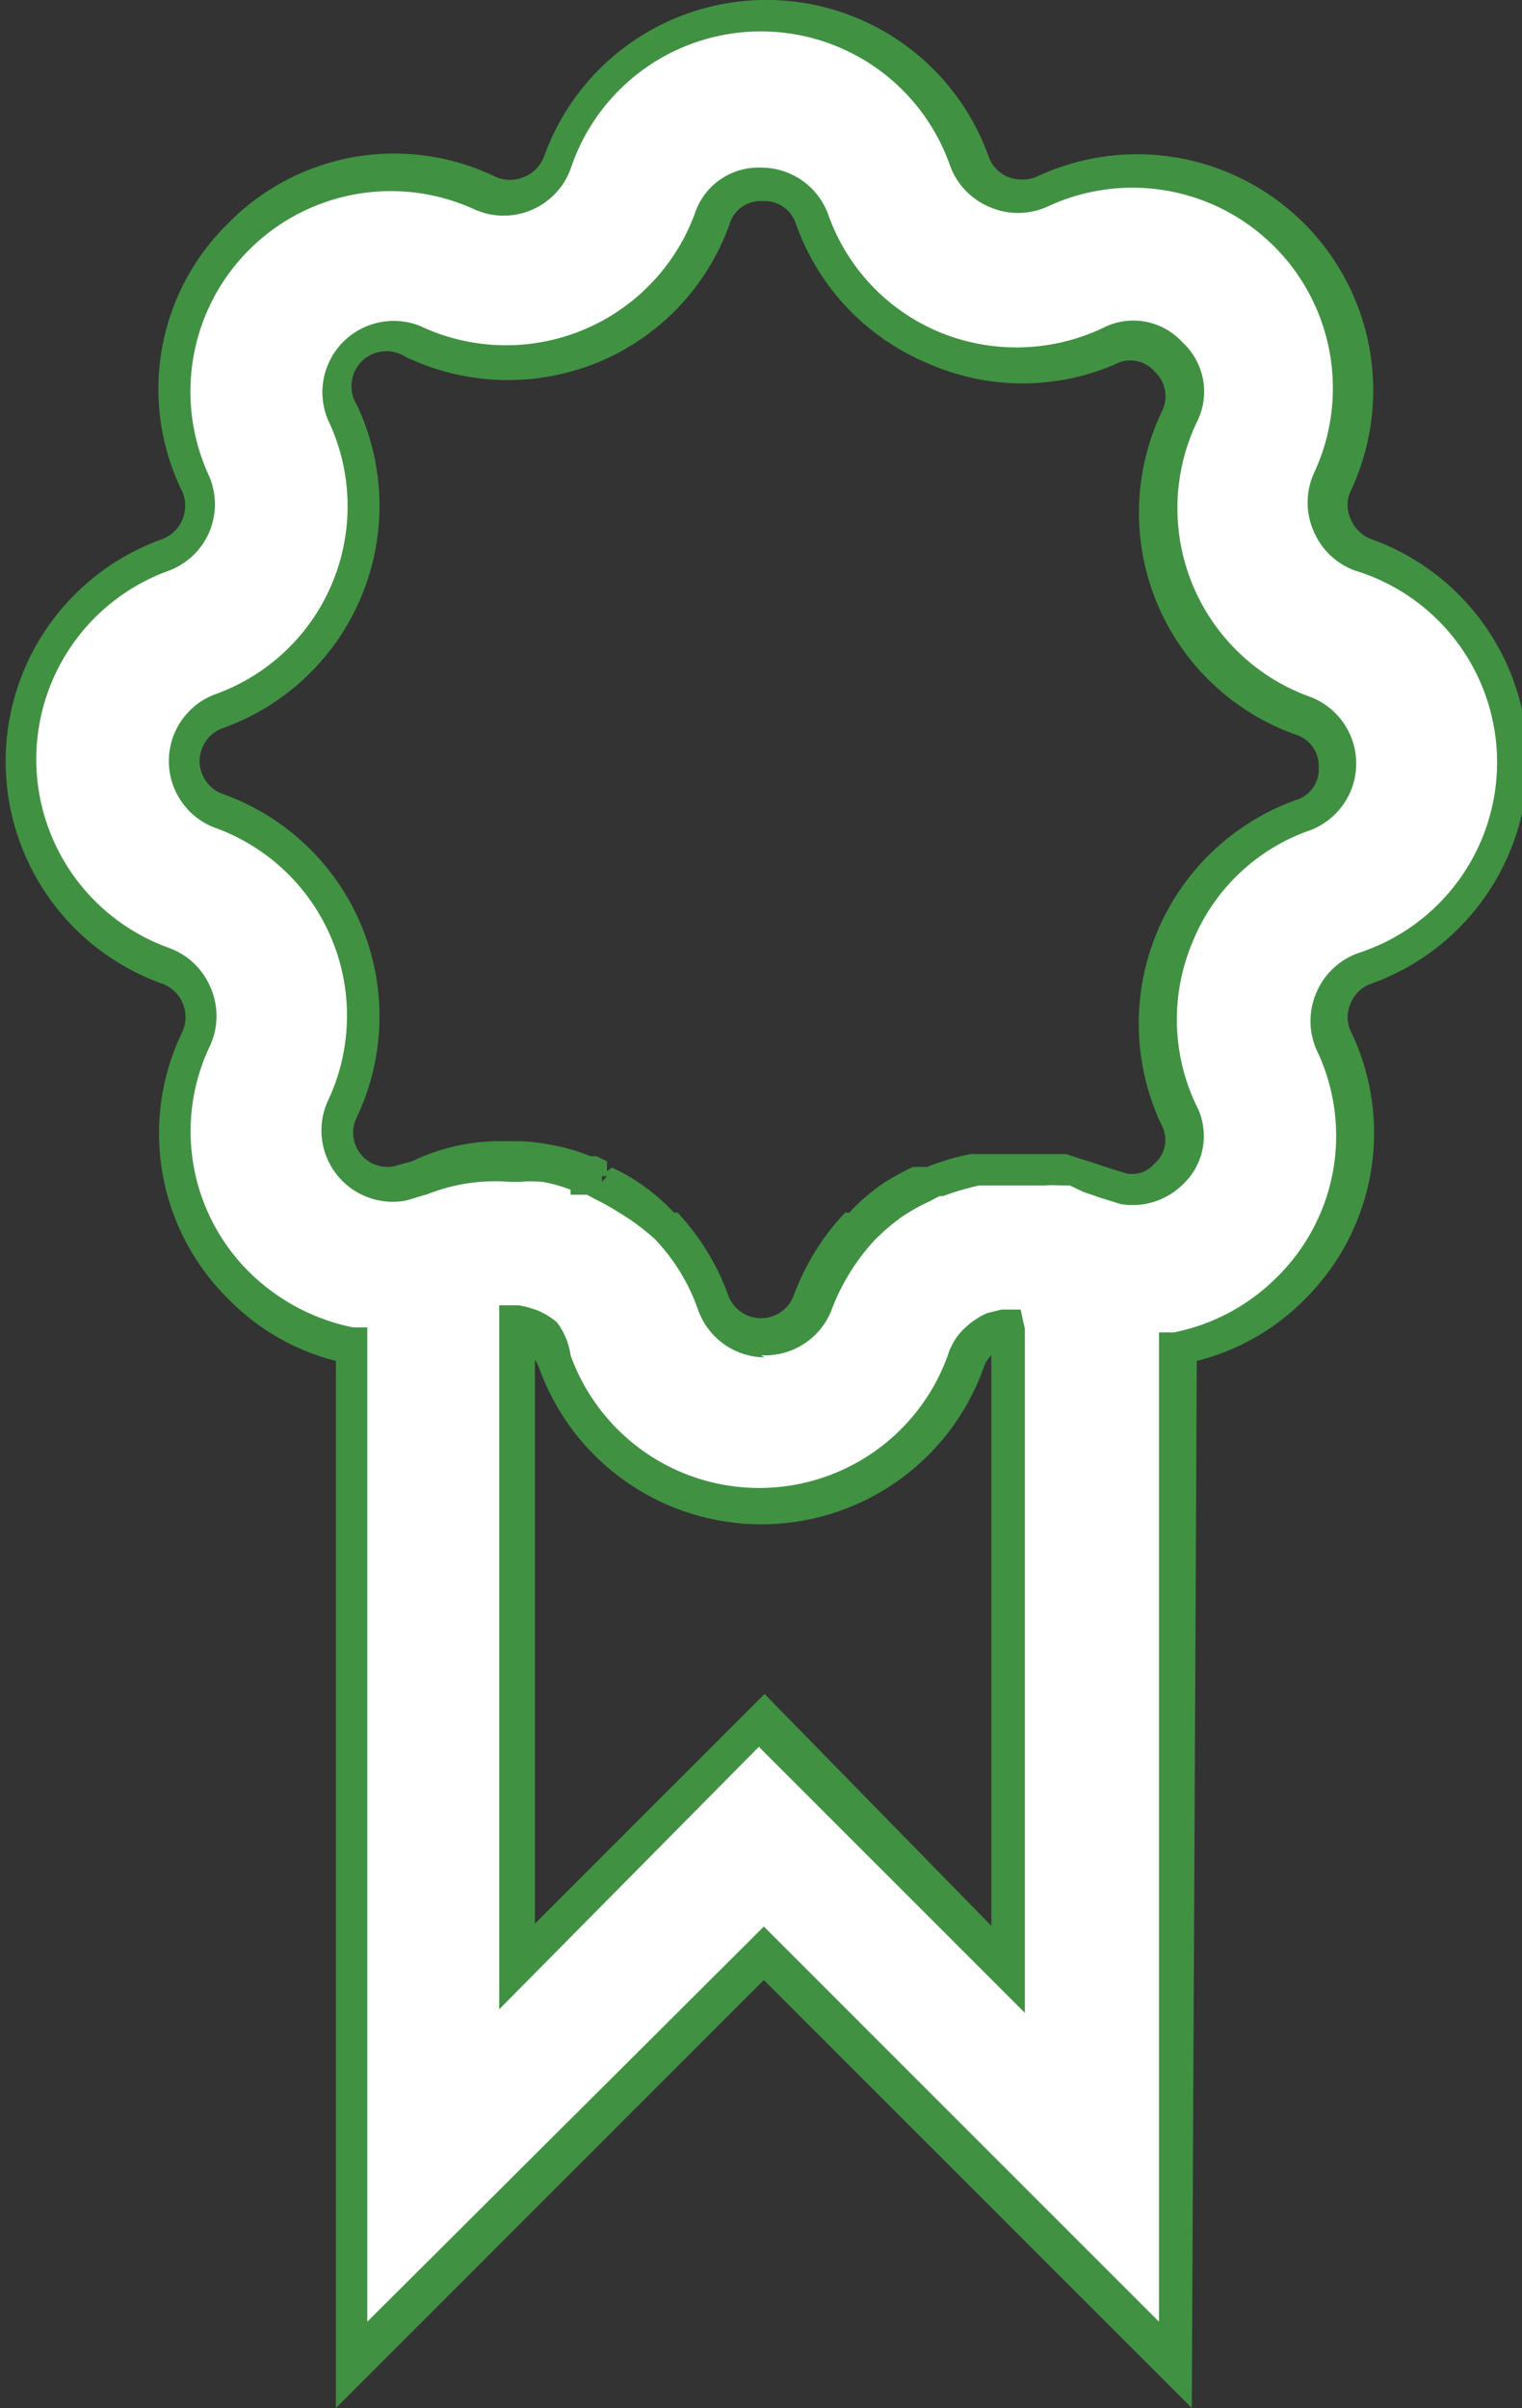
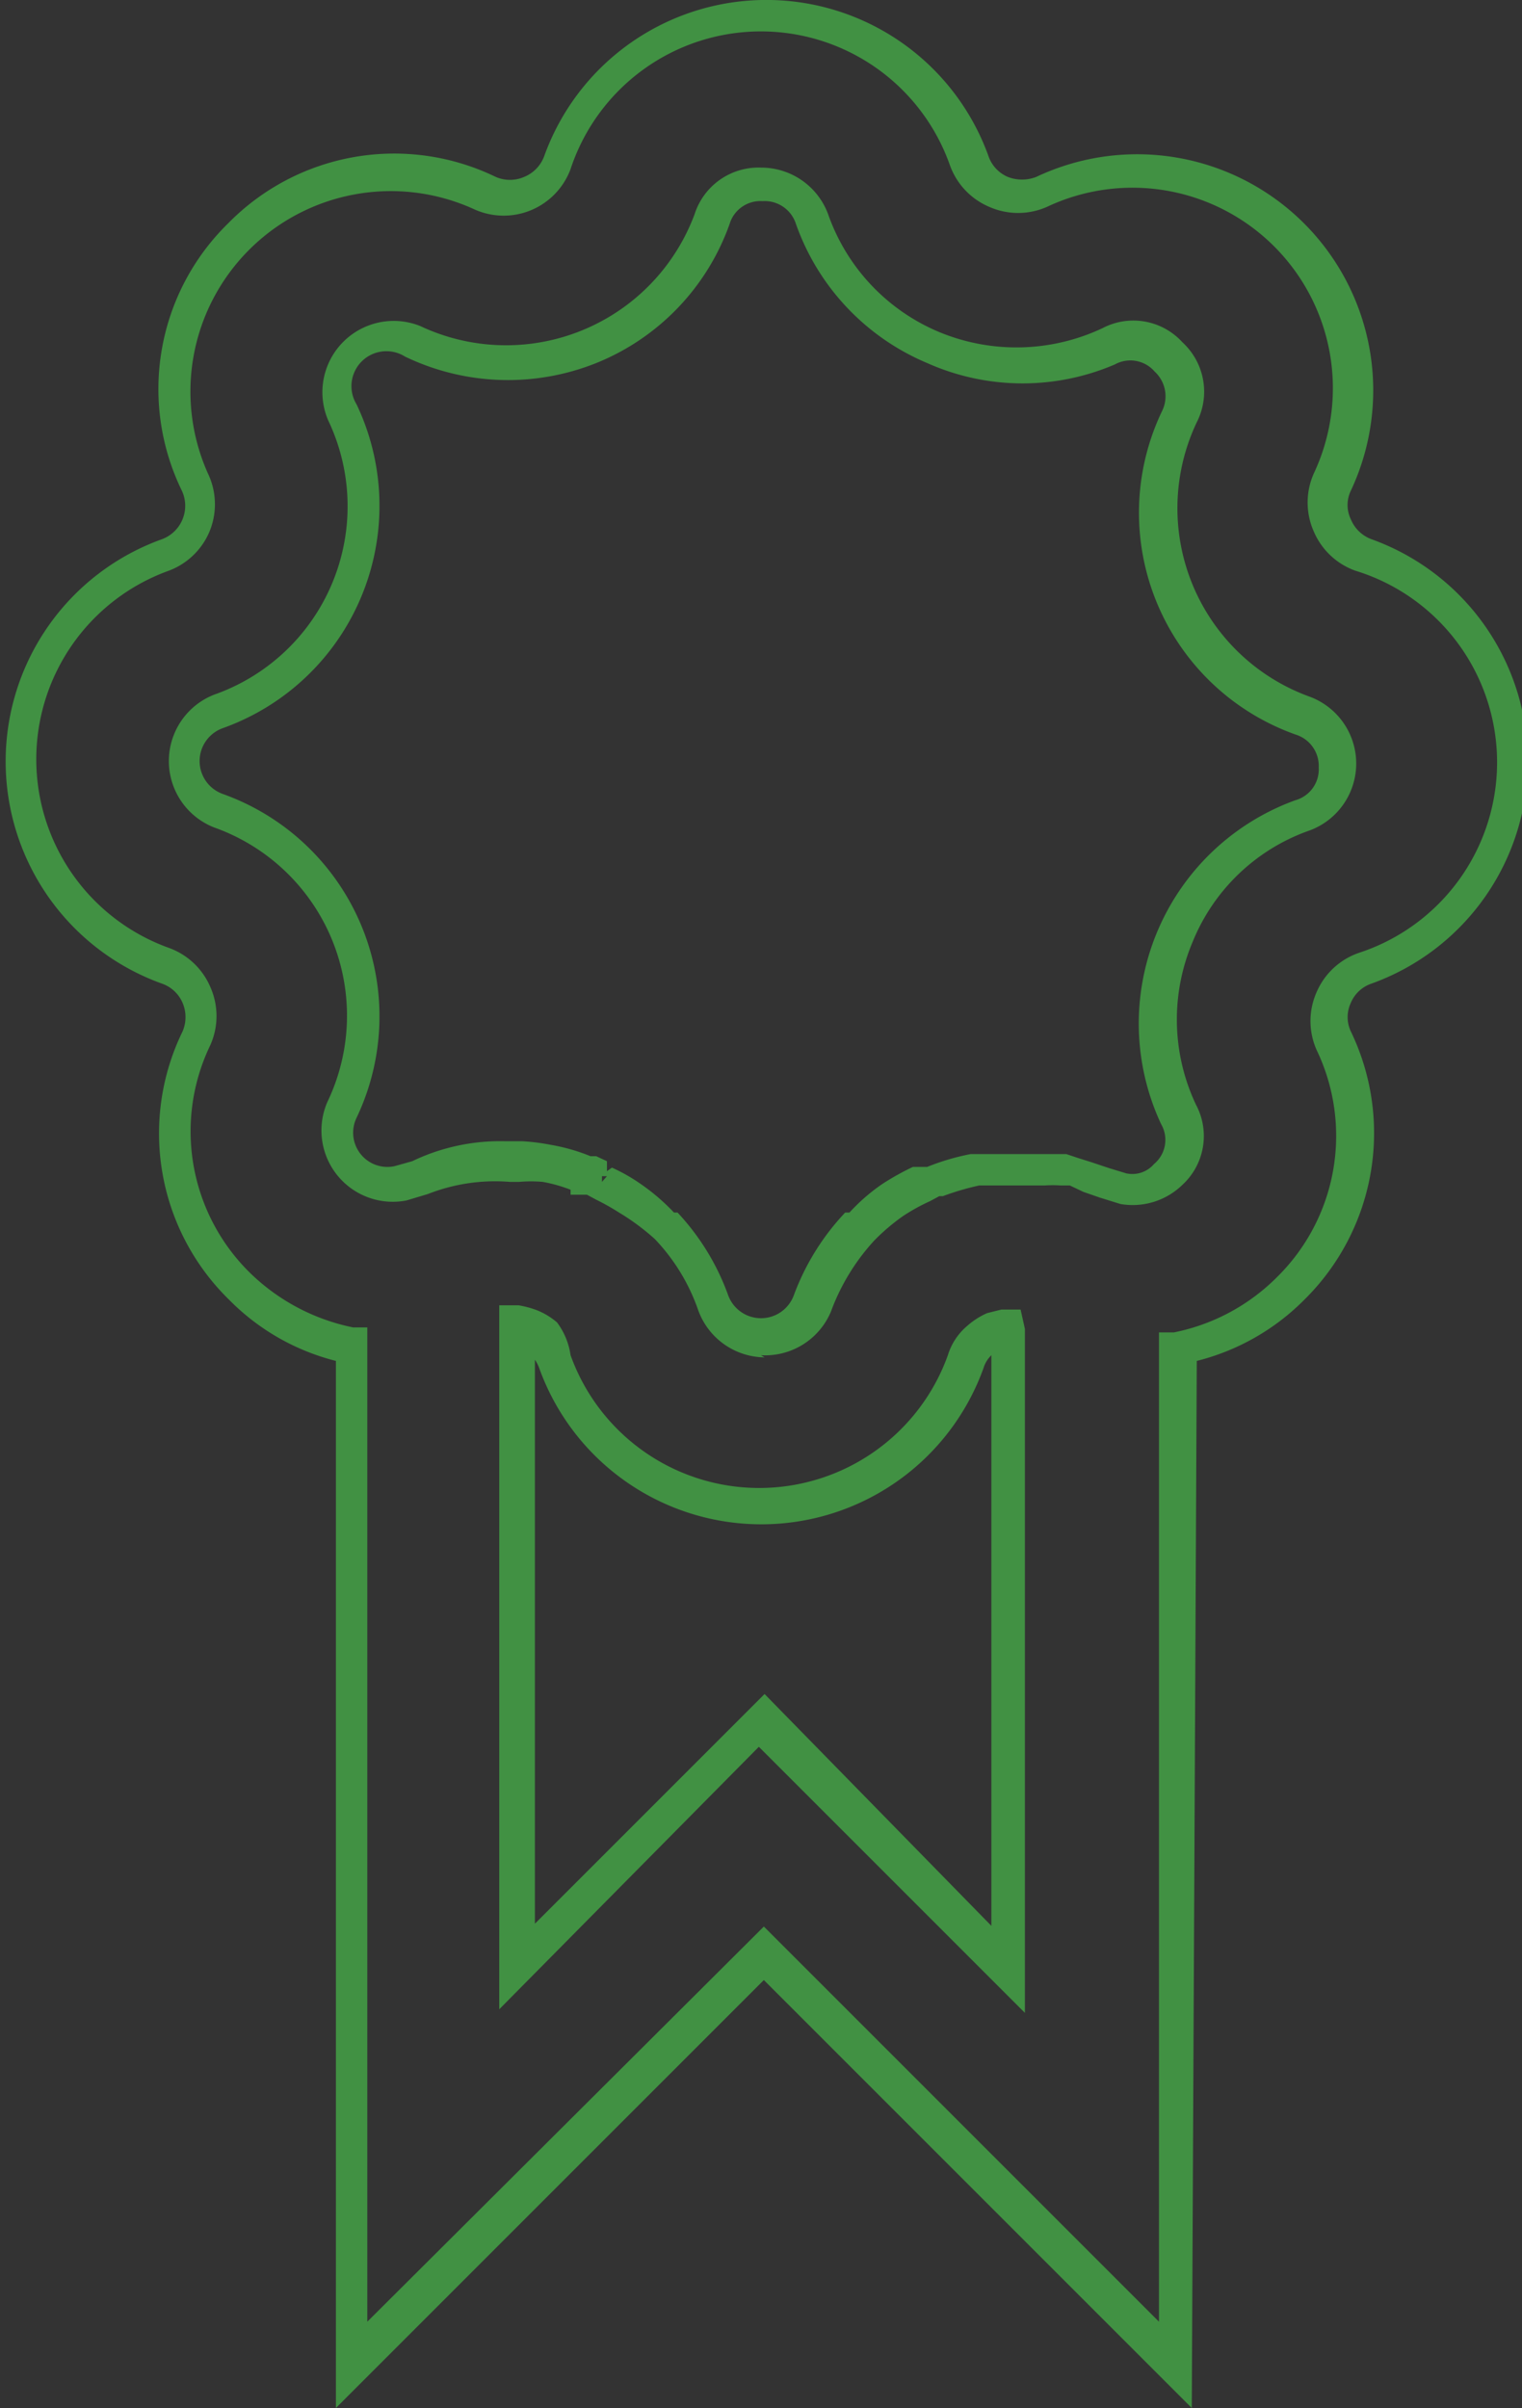
<svg xmlns="http://www.w3.org/2000/svg" viewBox="0 0 21.34 33.76">
  <rect x="0" y="0" width="21.34" height="33.76" fill="#333333" stroke="none" />
  <defs>
    <style>.cls-1{fill:#fff;}.cls-2{fill:#419143;}</style>
  </defs>
  <title>badge_icon</title>
  <g id="Layer_2" data-name="Layer 2">
    <g id="Layer_1-2" data-name="Layer 1">
-       <path class="cls-1" d="M19.06,7.79a.69.69,0,0,1-.43-.41.72.72,0,0,1,0-.6A3.06,3.06,0,0,0,14.57,2.7a.7.7,0,0,1-.6,0,.75.75,0,0,1-.42-.44,3.06,3.06,0,0,0-5.76,0,.74.74,0,0,1-.41.44.7.7,0,0,1-.6,0A3.06,3.06,0,0,0,2.7,6.78a.7.7,0,0,1,0,.6.74.74,0,0,1-.44.41,3.06,3.06,0,0,0,0,5.76.75.75,0,0,1,.44.42.7.7,0,0,1,0,.6A3,3,0,0,0,3.3,18a3.11,3.11,0,0,0,1.58.85V33.15l5.79-5.79,5.79,5.79V18.88A3,3,0,0,0,18,18a3,3,0,0,0,.6-3.47.72.72,0,0,1,0-.6.7.7,0,0,1,.43-.42,3.06,3.06,0,0,0,0-5.76Zm-8.39,16.3L7.2,27.56v-9h0l.15.05a.55.55,0,0,1,.21.13.75.75,0,0,1,.2.3,3.06,3.06,0,0,0,5.76,0,.87.87,0,0,1,.2-.3.66.66,0,0,1,.22-.13l.15-.05h0v9Zm7.62-12.72a3.06,3.06,0,0,0-1.74,4.19.72.72,0,0,1-.15.85.71.71,0,0,1-.65.19l-.25-.08-.33-.1-.24-.08a2,2,0,0,0-.34-.05l-.28,0-.34,0-.29,0a3.42,3.42,0,0,0-.6.18h0l-.15.08a4.23,4.23,0,0,0-.42.22,5,5,0,0,0-.43.37l-.05.05a2.92,2.92,0,0,0-.66,1.08.74.74,0,0,1-1.4,0,3,3,0,0,0-.66-1.09l0,0a3.16,3.16,0,0,0-.44-.38c-.13-.08-.27-.15-.41-.22l-.16-.08h0l-.07,0a3.1,3.1,0,0,0-.52-.15,3,3,0,0,0-.42,0l-.16,0h0a2.71,2.71,0,0,0-1.21.25l-.26.09a.72.72,0,0,1-.67-.2.71.71,0,0,1-.15-.84,3,3,0,0,0-1.73-4.19.74.74,0,0,1,0-1.4A3.06,3.06,0,0,0,4.8,5.78a.7.7,0,0,1,.14-.84.71.71,0,0,1,.84-.15A3.05,3.05,0,0,0,10,3.06a.68.68,0,0,1,.69-.49.7.7,0,0,1,.7.49,3.07,3.07,0,0,0,1.71,1.8,3.09,3.09,0,0,0,2.49-.06.7.7,0,0,1,.84.14.72.72,0,0,1,.14.84A3.07,3.07,0,0,0,18.29,10a.7.7,0,0,1,.49.69A.72.72,0,0,1,18.29,11.37Z" />
      <path class="cls-2" d="M16.71,33.76l-6-6-6,6V19.08a3.2,3.2,0,0,1-1.5-.86,3.26,3.26,0,0,1-.65-3.76.51.51,0,0,0,0-.4.49.49,0,0,0-.29-.27,3.31,3.31,0,0,1,0-6.23.5.5,0,0,0,.28-.68,3.25,3.25,0,0,1,.65-3.75,3.26,3.26,0,0,1,3.75-.65.5.5,0,0,0,.4,0,.5.5,0,0,0,.28-.29,3.31,3.31,0,0,1,6.23,0,.49.49,0,0,0,.27.29.55.55,0,0,0,.4,0,3.31,3.31,0,0,1,4.41,4.4.46.46,0,0,0,0,.4.5.5,0,0,0,.29.28h0a3.31,3.31,0,0,1,0,6.23.48.48,0,0,0-.29.27.47.47,0,0,0,0,.4,3.28,3.28,0,0,1-.65,3.76,3.23,3.23,0,0,1-1.51.86Zm-6-6.75,5.54,5.54V18.68l.21,0a2.82,2.82,0,0,0,1.44-.77,2.78,2.78,0,0,0,.56-3.19,1,1,0,0,1,0-.81,1,1,0,0,1,.59-.55A2.81,2.81,0,0,0,19,8h0a1,1,0,0,1-.58-.55,1,1,0,0,1,0-.81,2.81,2.81,0,0,0-3.74-3.74,1,1,0,0,1-.81,0,1,1,0,0,1-.55-.58A2.81,2.81,0,0,0,8,2.37a1,1,0,0,1-1.36.56A2.81,2.81,0,0,0,2.93,6.67a1,1,0,0,1,0,.8A1,1,0,0,1,2.37,8a2.81,2.81,0,0,0,0,5.29,1,1,0,0,1,.58.55,1,1,0,0,1,0,.81,2.78,2.78,0,0,0,.55,3.19,2.89,2.89,0,0,0,1.45.77l.2,0V32.55ZM7,28.17V18.3l.27,0a1.37,1.37,0,0,1,.26.07,1,1,0,0,1,.28.17A1,1,0,0,1,8,19a2.81,2.81,0,0,0,5.29,0,.87.87,0,0,1,.27-.41,1.07,1.07,0,0,1,.28-.18l.2-.05.27,0,.06.27v9.59l-3.73-3.73Zm.5-9.2v8l3.22-3.22L13.9,27V19a.42.42,0,0,0-.11.18,3.31,3.31,0,0,1-6.23,0A.54.54,0,0,0,7.45,19Zm3.22.06a1,1,0,0,1-.93-.66,2.74,2.74,0,0,0-.61-1A3.25,3.25,0,0,0,8.68,17a3.3,3.3,0,0,0-.32-.18l-.13-.07H8v-.07a2.09,2.09,0,0,0-.39-.11,1.86,1.86,0,0,0-.33,0H7.15A2.57,2.57,0,0,0,6,16.74l-.3.09a1,1,0,0,1-1.11-1.38A2.8,2.8,0,0,0,3,11.6,1,1,0,0,1,3,9.74a2.8,2.8,0,0,0,1.6-3.85A1,1,0,0,1,5.89,4.57,2.82,2.82,0,0,0,9.74,3a.94.94,0,0,1,.93-.65,1,1,0,0,1,.94.65,2.79,2.79,0,0,0,1.57,1.66,2.83,2.83,0,0,0,2.28-.06.93.93,0,0,1,1.12.2.94.94,0,0,1,.2,1.12,2.81,2.81,0,0,0,1.59,3.85,1,1,0,0,1,0,1.87,2.75,2.75,0,0,0-1.65,1.57,2.79,2.79,0,0,0,.05,2.28.93.93,0,0,1-.19,1.12,1,1,0,0,1-.87.27l-.29-.09-.23-.08L15,16.62l-.13,0a1.66,1.66,0,0,0-.22,0l-.2,0-.17,0H14.1l-.21,0h-.16a3.8,3.8,0,0,0-.51.15l-.05,0-.13.07a2.7,2.7,0,0,0-.38.21,2.9,2.9,0,0,0-.4.34l0,0a3,3,0,0,0-.61,1A1,1,0,0,1,10.67,19ZM8.58,16.37a2.46,2.46,0,0,1,.39.22,2.91,2.91,0,0,1,.48.41l.05,0a3.36,3.36,0,0,1,.71,1.16.49.49,0,0,0,.92,0A3.41,3.41,0,0,1,11.85,17l.06,0a2.67,2.67,0,0,1,.46-.4,3.62,3.62,0,0,1,.43-.24l.07,0,.06,0,0,0H13a3.28,3.28,0,0,1,.61-.18l.22,0H14l.27,0,.22,0,.16,0,.3,0,.18.06.16.05.27.09.23.07a.4.4,0,0,0,.39-.13.44.44,0,0,0,.1-.56,3.33,3.33,0,0,1,1.88-4.54h0a.45.45,0,0,0,.33-.46.46.46,0,0,0-.32-.46,3.3,3.3,0,0,1-1.88-4.53.47.47,0,0,0-.1-.56.45.45,0,0,0-.56-.1A3.28,3.28,0,0,1,13,5.09a3.31,3.31,0,0,1-1.84-1.95.46.46,0,0,0-.47-.32.45.45,0,0,0-.46.32A3.29,3.29,0,0,1,8.36,5.09,3.33,3.33,0,0,1,5.68,5,.49.49,0,0,0,5,5.67a3.31,3.31,0,0,1-1.88,4.54.49.49,0,0,0,0,.92A3.31,3.31,0,0,1,5,15.67a.48.48,0,0,0,.53.68l.25-.07A2.84,2.84,0,0,1,7.08,16h.24a2.91,2.91,0,0,1,.4.05,2.66,2.66,0,0,1,.56.16h.08l.15.07v.14Zm-.14.12,0,.08.07-.08Z" />
    </g>
  </g>
</svg>